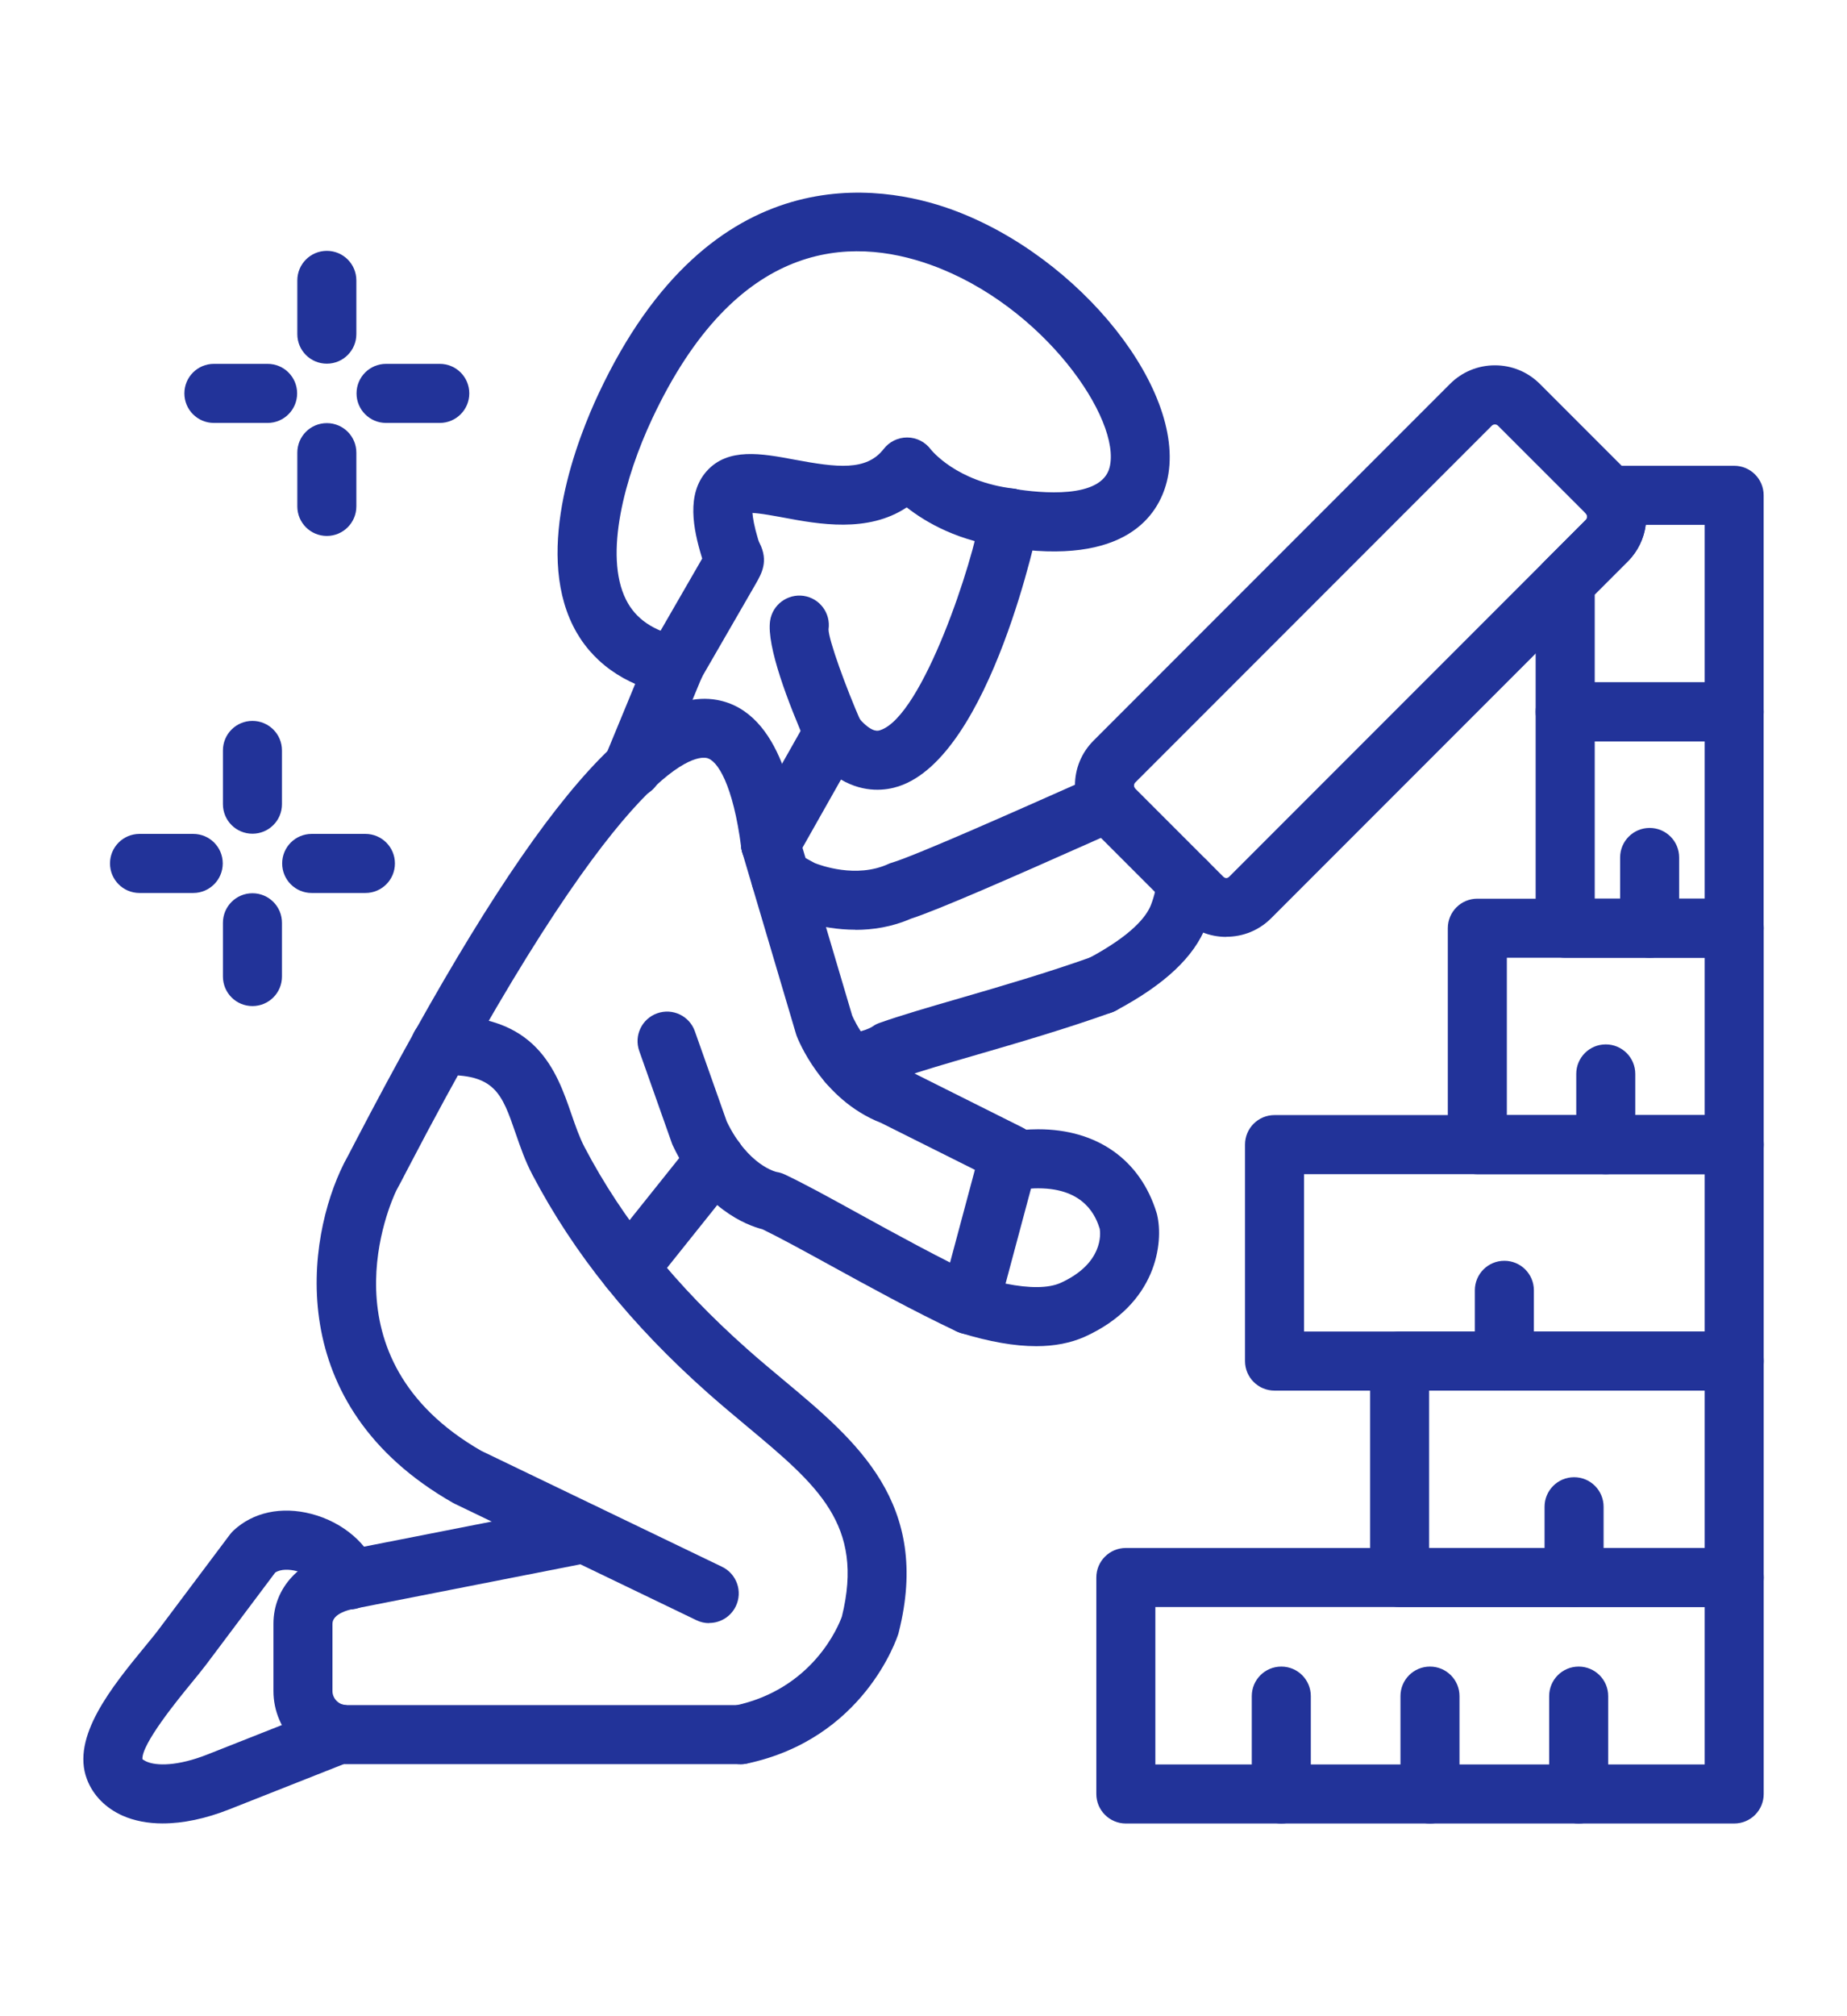
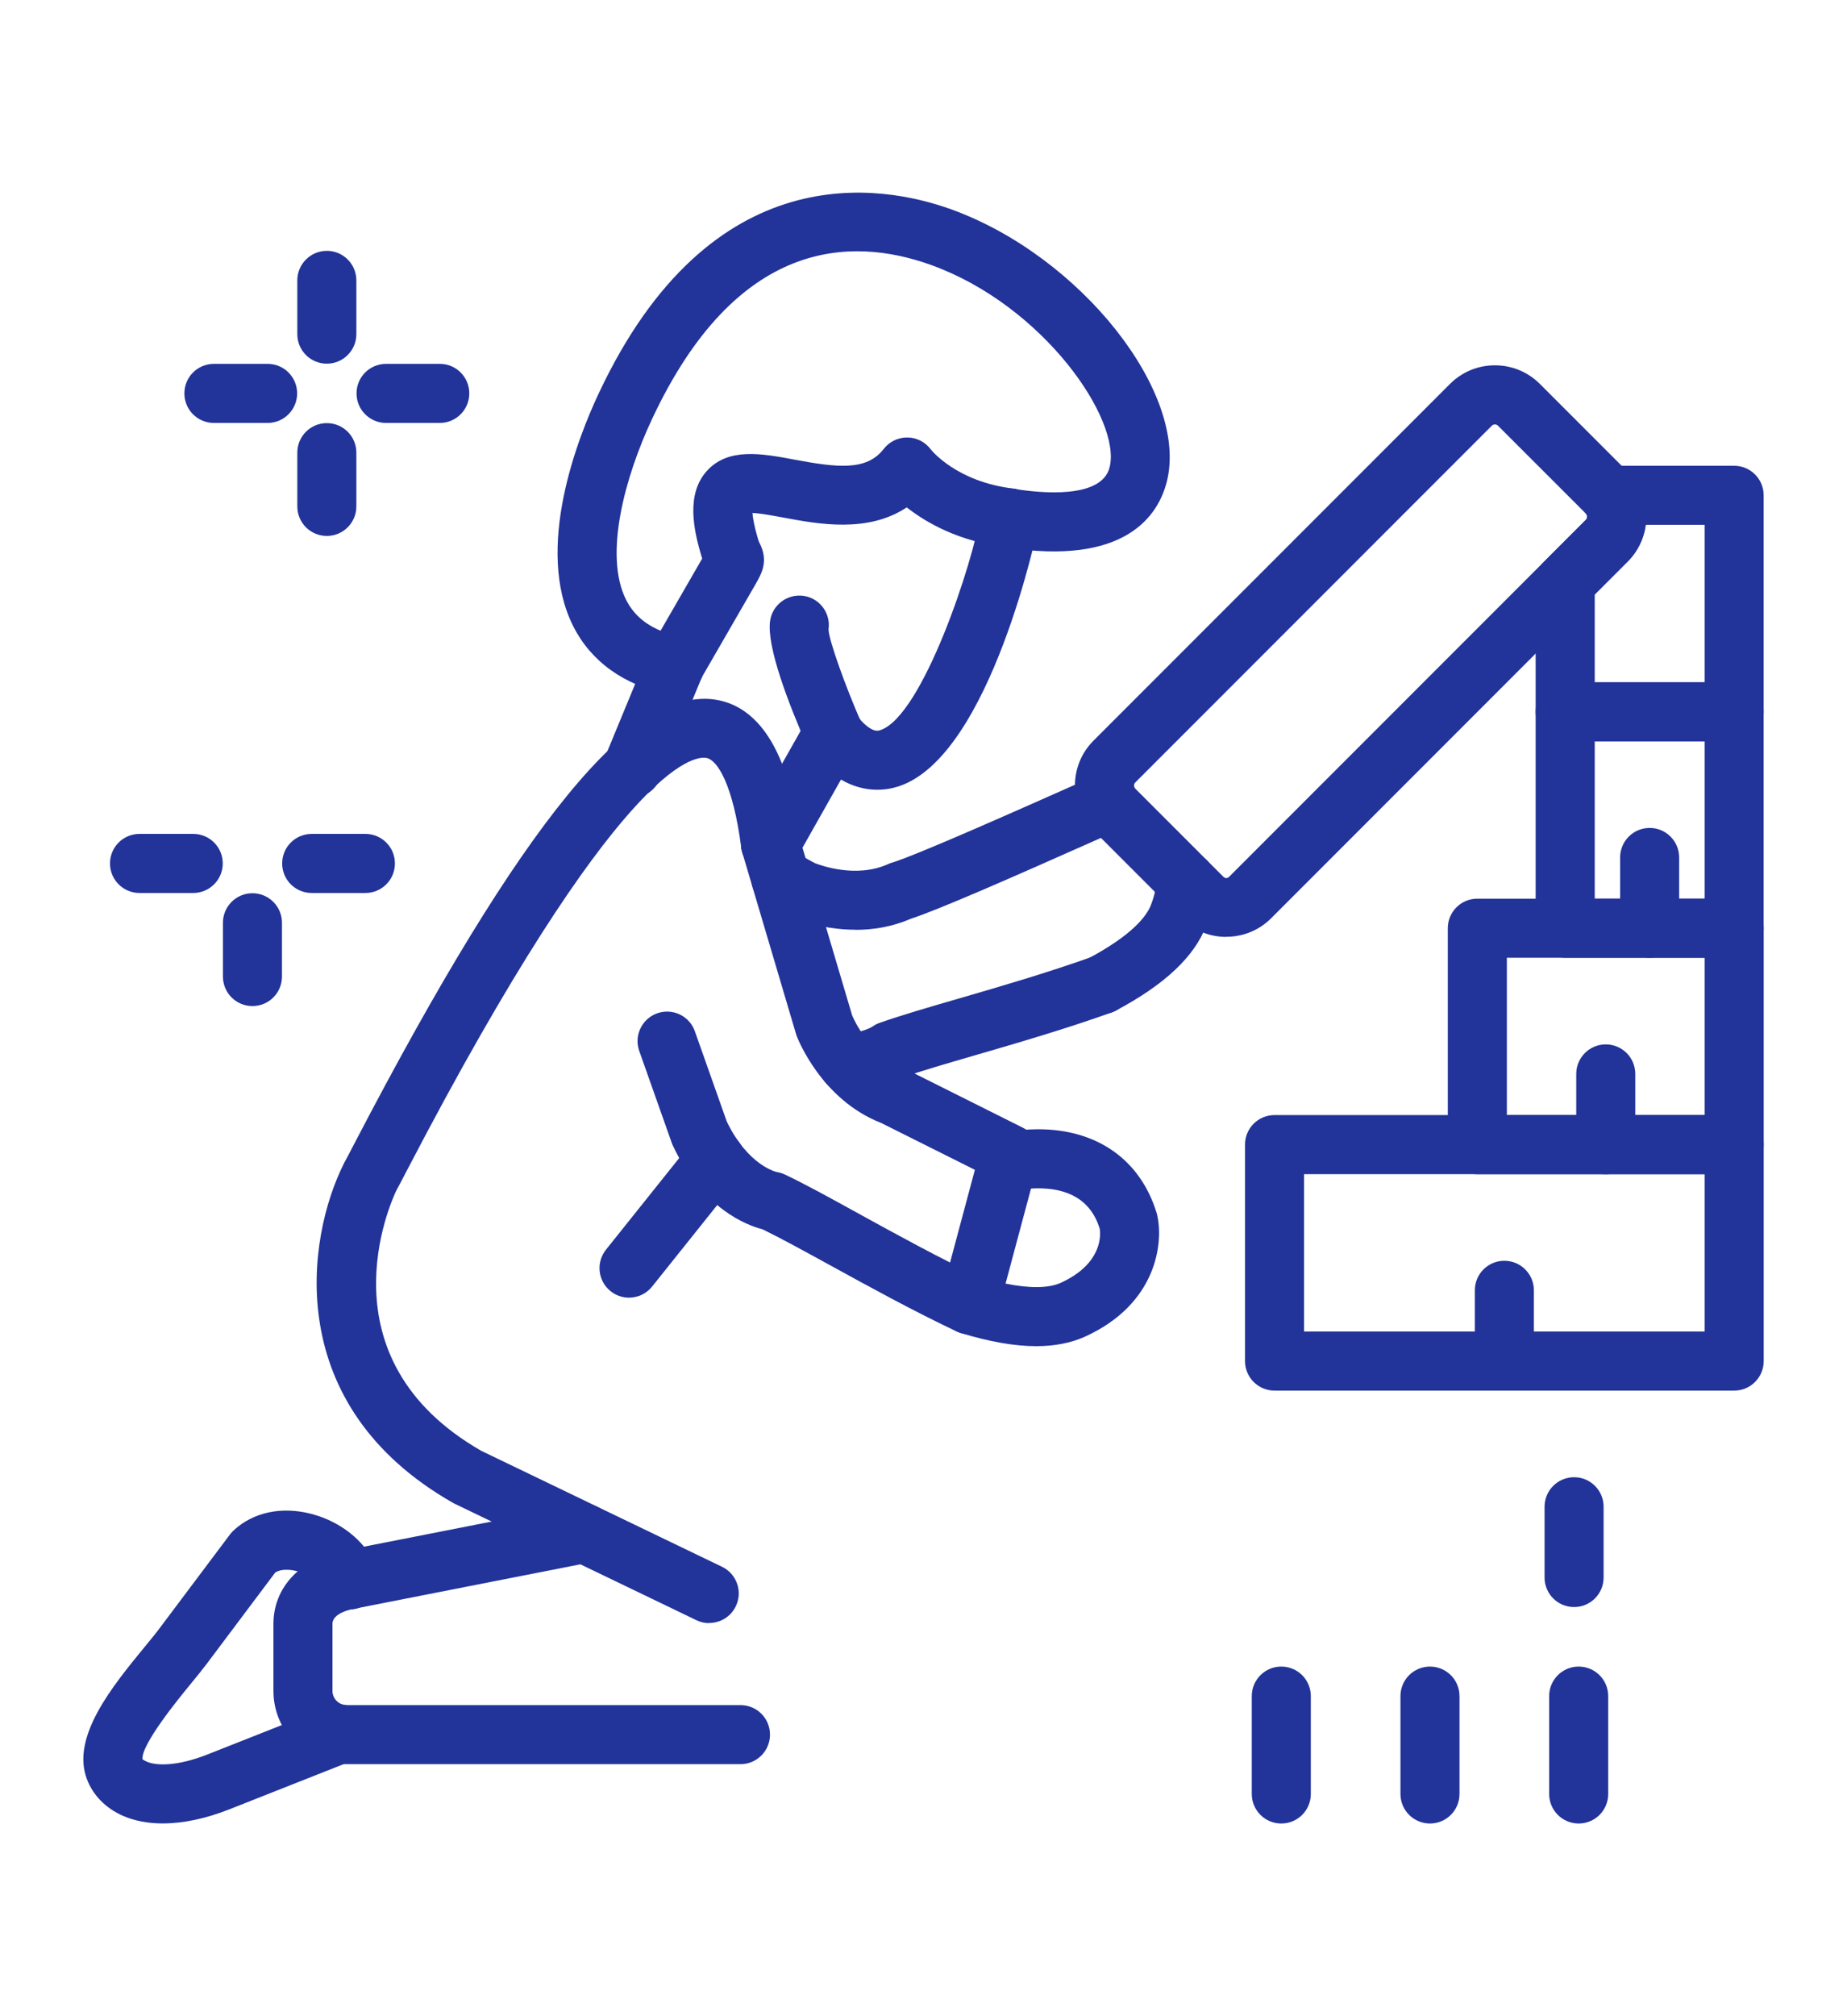
<svg xmlns="http://www.w3.org/2000/svg" fill="#239" viewBox="-5 -10 110 120">
  <g fill-rule="evenodd">
-     <path d="m39.098 95c-.816 0-1.547-.57-1.719-1.398-.199-.949.41-1.883 1.359-2.082 4.719-.984 6.231-4.824 6.402-5.309 1.352-5.473-1.449-7.809-5.68-11.34-.75-.625-1.52-1.27-2.289-1.949-4.578-4.059-8-8.312-10.465-13.008-.43-.816-.715-1.645-.992-2.445-.824-2.394-1.242-3.59-4.426-3.473-.973.043-1.785-.719-1.824-1.688-.039-.969.719-1.785 1.688-1.824 5.797-.23 7 3.281 7.883 5.84.246.707.477 1.379.781 1.957 2.262 4.312 5.43 8.238 9.684 12.012.742.66 1.488 1.277 2.211 1.883 4.301 3.59 8.75 7.301 6.816 14.969-.008.035-.02.066-.027.102-.082.254-2.059 6.262-9.047 7.723-.121.023-.242.035-.359.035z" />
    <path d="m39.102 95h-23.461c-2.402 0-4.356-1.953-4.356-4.356v-3.996c0-2.148 1.578-3.844 4.019-4.324l14.16-2.781c.953-.191 1.875.434 2.062 1.387.188.953-.434 1.875-1.387 2.062l-14.16 2.781c-.121.023-1.18.25-1.18.875v3.996c0 .457.387.84.84.84h23.461c.973 0 1.758.785 1.758 1.758 0 .969-.785 1.758-1.758 1.758z" />
    <path d="m32.461 67.234c-.387 0-.773-.125-1.098-.387-.758-.605-.879-1.711-.273-2.469l5.148-6.438c.605-.758 1.711-.879 2.473-.273.758.605.879 1.711.273 2.469l-5.148 6.438c-.348.434-.859.66-1.375.66z" />
    <path d="m37.234 86.605c-.254 0-.516-.055-.762-.176l-14.395-6.93c-.035-.016-.07-.035-.105-.055-10.211-5.82-8.719-15.742-6.5-20.176.012-.027.027-.051.039-.078.113-.199.336-.629.648-1.23 9.941-19.066 16.578-27.176 21.527-26.305 3.945.699 4.695 6.453 4.945 8.344.125.961-.555 1.844-1.516 1.969-.957.125-1.844-.551-1.969-1.516-.488-3.758-1.422-5.223-2.07-5.34-.773-.145-5.25.398-17.797 24.465-.316.609-.547 1.051-.676 1.281-.332.691-4.551 9.977 5.059 15.492l14.34 6.902c.875.422 1.242 1.473.82 2.348-.305.633-.934.996-1.586.996z" />
    <path d="m56.719 70.121c-1.301 0-2.773-.258-4.504-.785-.906-.277-1.43-1.223-1.184-2.137l2.273-8.484c.164-.613.645-1.09 1.258-1.246.102-.027 1.027-.258 2.269-.258 3.508 0 6.078 1.812 7.051 4.973.012.039.02.074.031.113.391 1.664-.008 5.324-4.32 7.269-.832.367-1.793.555-2.871.555zm-1.832-3.723c1.43.289 2.559.277 3.269-.039 2.566-1.16 2.387-2.949 2.34-3.223-.215-.684-.855-2.41-3.664-2.41-.152 0-.297.004-.43.016z" />
    <path d="m52.727 69.414c-.254 0-.508-.055-.75-.168-2.621-1.238-5.203-2.66-7.484-3.91-1.602-.879-2.996-1.645-4.082-2.172-.938-.238-3.562-1.223-5.34-4.984-.023-.055-.051-.109-.066-.164l-1.934-5.465c-.324-.914.156-1.918 1.07-2.242.918-.324 1.922.156 2.242 1.07l1.902 5.375c1.273 2.629 2.957 3 2.973 3 .168.027.336.078.488.152 1.203.57 2.703 1.395 4.438 2.352 2.234 1.227 4.769 2.621 7.293 3.816.879.414 1.254 1.465.836 2.34-.301.633-.93 1.004-1.59 1.004z" />
    <path d="m55.125 60.453c-.266 0-.531-.059-.785-.188l-6.863-3.43c-3.57-1.391-4.977-5.035-5.035-5.191-.016-.039-.027-.078-.039-.121l-3.199-10.797c-.277-.93.254-1.91 1.188-2.184.93-.277 1.91.254 2.184 1.184l3.176 10.715c.133.312 1.09 2.394 3.055 3.133.059.02.113.047.168.074l6.938 3.469c.867.434 1.223 1.488.785 2.359-.305.617-.926.973-1.574.973z" />
    <path d="m4.699 98.527c-.887 0-1.695-.152-2.394-.461-1.012-.449-1.77-1.219-2.129-2.176-.953-2.516 1.5-5.508 3.473-7.91.32-.391.609-.738.82-1.023l4.227-5.629c.062-.082.129-.156.203-.227 1.172-1.098 2.867-1.461 4.648-.996 1.895.492 3.438 1.828 3.938 3.398.293.926-.219 1.914-1.145 2.207-.922.297-1.914-.219-2.207-1.145-.113-.352-.707-.859-1.473-1.059-.41-.105-.945-.133-1.273.094l-4.106 5.469c-.238.316-.559.707-.914 1.141-.73.891-2.957 3.606-2.883 4.496.008 0 .105.078.246.141.582.258 1.84.281 3.629-.426l7.219-2.852c.902-.359 1.922.086 2.281.988.355.902-.086 1.926-.988 2.281l-7.219 2.852c-1.406.555-2.75.836-3.949.836z" />
    <path d="m45.488 55.035c-.918 0-1.695-.715-1.754-1.645-.062-.969.676-1.805 1.641-1.867 1.027-.066 1.566-.41 1.59-.426.137-.102.254-.156.414-.215 1.254-.445 2.894-.922 4.797-1.473 2.449-.711 5.231-1.523 7.859-2.461.914-.324 1.918.148 2.246 1.062.328.914-.148 1.918-1.066 2.246-2.731.977-5.562 1.801-8.059 2.527-1.754.508-3.277.953-4.418 1.348-.484.289-1.547.797-3.141.898-.039.004-.074.004-.113.004z" />
    <path d="m60.633 50.363c-.629 0-1.238-.34-1.555-.934-.457-.855-.129-1.922.727-2.379 2.613-1.391 3.481-2.508 3.746-3.203.199-.523.316-1.035.348-1.5.066-.969.891-1.695 1.871-1.637.969.066 1.699.902 1.637 1.871-.055.812-.246 1.66-.57 2.516-.715 1.855-2.473 3.504-5.379 5.051-.266.141-.547.207-.824.207zm-14.684-5.027c-2.148 0-3.809-.734-3.91-.781-.039-.016-.078-.035-.113-.055l-1.27-.688c-.852-.465-1.168-1.531-.707-2.383.461-.852 1.531-1.172 2.383-.707l1.195.648c.316.125 2.465.926 4.375.055.07-.035.145-.062.223-.082 1.438-.43 7.781-3.254 10.492-4.457 1.965-.875 1.965-.875 2.305-.895.953-.066 1.805.676 1.863 1.645.051.801-.441 1.508-1.16 1.766-.188.078-.766.336-1.578.699-4.688 2.086-9.227 4.078-10.797 4.578-1.137.496-2.277.664-3.305.664z" />
    <path d="m40.891 41.988c-.293 0-.59-.074-.863-.227-.844-.477-1.145-1.551-.664-2.394l3.273-5.789c.105-.188.18-.336.234-.441.176-.34.582-1.141 1.602-1.227.457-.039 1.129.074 1.695.836.031.043.078.105.152.184.66.676.973.574 1.105.527 2.523-.824 5.57-10.102 5.973-12.875.137-.961 1.039-1.629 1.992-1.488.961.137 1.629 1.031 1.488 1.992-.02.137-2.848 13.914-8.359 15.715-.727.238-2.008.426-3.434-.402l-2.656 4.699c-.324.57-.918.895-1.531.895zm-8.234-4.512c-.223 0-.449-.043-.668-.133-.898-.371-1.324-1.398-.953-2.297l2.519-6.098c.371-.898 1.398-1.324 2.297-.953.898.371 1.324 1.398.953 2.297l-2.519 6.098c-.281.676-.938 1.086-1.625 1.086z" />
    <path d="m35.176 31.375c-.117 0-.242-.012-.363-.039-2.664-.559-4.629-1.973-5.684-4.086-2.309-4.629.293-11.211 1.523-13.824 6.711-14.301 16.906-12.438 20.98-10.973 7.723 2.777 14.207 10.973 12.852 16.242-.5 1.941-2.414 5.027-9.625 3.875-.957-.152-1.609-1.055-1.457-2.012.152-.961 1.055-1.613 2.016-1.457 1.539.246 5.176.617 5.664-1.277.73-2.836-3.938-9.645-10.637-12.055-4.805-1.73-11.586-1.543-16.605 9.156-1.625 3.461-2.887 8.102-1.559 10.762.574 1.152 1.641 1.879 3.258 2.215.949.199 1.559 1.129 1.359 2.082-.176.828-.906 1.398-1.719 1.398z" />
    <path d="m35.172 31.375c-.297 0-.602-.074-.879-.234-.84-.484-1.129-1.559-.645-2.402l3.172-5.496c-.012-.031-.02-.066-.031-.102-.504-1.656-.922-3.734.297-5.098 1.273-1.426 3.281-1.051 5.223-.688 2.551.477 4.297.688 5.32-.633.332-.43.848-.684 1.391-.684h.016c.551.004 1.066.266 1.395.707.051.062 1.547 1.93 4.91 2.332.965.117 1.652.992 1.535 1.957s-.992 1.648-1.953 1.535c-2.797-.336-4.746-1.449-5.922-2.371-2.32 1.543-5.262.996-7.332.609-.57-.105-1.367-.254-1.855-.277.02.285.098.781.34 1.586.031.105.062.168.086.211.543 1.078.121 1.809-.246 2.449l-3.301 5.715c-.324.562-.914.879-1.523.879z" />
    <path d="m44.676 35.449c-.676 0-1.32-.391-1.609-1.051-1.125-2.566-2.422-5.941-2.203-7.449.141-.961 1.039-1.621 1.996-1.484.961.141 1.625 1.035 1.484 1.996.008.629 1.027 3.441 1.941 5.523.391.887-.016 1.926-.902 2.316-.23.102-.469.148-.707.148z" />
    <path d="m68.031 45.762c-1.008 0-1.957-.391-2.672-1.102l-5.234-5.234c-.711-.711-1.105-1.66-1.105-2.672s.391-1.957 1.105-2.672l21.234-21.234c.711-.711 1.66-1.105 2.672-1.105 1.008 0 1.957.391 2.672 1.102l5.234 5.234c1.473 1.473 1.473 3.867 0 5.34l-21.234 21.234c-.711.711-1.66 1.102-2.672 1.102zm16-30.5c-.051 0-.121.012-.184.074l-21.234 21.234c-.062.062-.074.133-.074.184 0 .051.012.125.074.184l5.234 5.234c.125.121.246.121.367 0l21.234-21.234c.098-.098.098-.27 0-.371l-5.234-5.231c-.062-.062-.133-.074-.184-.074z" />
-     <path d="m98.281 98.531h-36.23c-.969 0-1.758-.785-1.758-1.758v-12.883c0-.969.785-1.758 1.758-1.758h36.23c.973 0 1.758.785 1.758 1.758v12.883c0 .973-.785 1.758-1.758 1.758zm-34.473-3.516h32.715v-9.367h-32.715z" />
-     <path d="m98.281 85.648h-19.926c-.973 0-1.758-.785-1.758-1.758v-12.883c0-.973.785-1.758 1.758-1.758h19.926c.973 0 1.758.785 1.758 1.758v12.883c0 .973-.785 1.758-1.758 1.758zm-18.168-3.516h16.41v-9.367h-16.41z" />
    <path d="m98.281 72.766h-27.375c-.969 0-1.758-.785-1.758-1.758v-12.883c0-.973.785-1.758 1.758-1.758h27.375c.973 0 1.758.785 1.758 1.758v12.883c0 .969-.785 1.758-1.758 1.758zm-25.617-3.516h23.859v-9.367h-23.859z" />
    <path d="m98.281 59.887h-15.297c-.973 0-1.758-.785-1.758-1.758v-12.883c0-.973.785-1.758 1.758-1.758h15.297c.973 0 1.758.785 1.758 1.758v12.883c0 .973-.785 1.758-1.758 1.758zm-13.539-3.516h11.781v-9.367h-11.781z" />
    <path d="m98.281 47.004h-10.066c-.973 0-1.758-.785-1.758-1.758v-12.883c0-.973.785-1.758 1.758-1.758h10.062c.973 0 1.758.785 1.758 1.758v12.883c0 .969-.785 1.758-1.758 1.758zm-8.305-3.516h6.547v-9.367h-6.547z" />
    <path d="m98.281 34.121h-10.066c-.973 0-1.758-.785-1.758-1.758v-7.703c0-.465.184-.914.516-1.242l2.477-2.477c.102-.102.09-.262.016-.352-.426-.527-.516-1.25-.223-1.863.289-.613.91-1.004 1.586-1.004h7.449c.973 0 1.758.785 1.758 1.758v12.883c0 .969-.785 1.758-1.758 1.758zm-8.305-3.516h6.547v-9.367h-3.508c-.102.801-.465 1.574-1.078 2.188l-1.961 1.961z" />
-     <path d="m10.035 39.621c-.973 0-1.758-.785-1.758-1.758v-3.199c0-.973.785-1.758 1.758-1.758.969 0 1.758.785 1.758 1.758v3.199c0 .973-.785 1.758-1.758 1.758z" />
    <path d="m6.508 43.148h-3.199c-.973 0-1.758-.785-1.758-1.758s.785-1.758 1.758-1.758h3.199c.973 0 1.758.785 1.758 1.758s-.789 1.758-1.758 1.758z" />
    <path d="m10.035 49.879c-.973 0-1.758-.785-1.758-1.758v-3.199c0-.969.785-1.758 1.758-1.758.969 0 1.758.785 1.758 1.758v3.199c0 .973-.785 1.758-1.758 1.758z" />
    <path d="m16.762 43.148h-3.199c-.973 0-1.758-.785-1.758-1.758s.785-1.758 1.758-1.758h3.199c.969 0 1.758.785 1.758 1.758s-.785 1.758-1.758 1.758z" />
    <path d="m14.465 11.645c-.973 0-1.758-.785-1.758-1.758v-3.199c0-.969.785-1.758 1.758-1.758s1.758.785 1.758 1.758v3.199c0 .973-.789 1.758-1.758 1.758z" />
    <path d="m10.938 15.172h-3.199c-.973 0-1.758-.785-1.758-1.758 0-.973.785-1.758 1.758-1.758h3.199c.973 0 1.758.785 1.758 1.758 0 .973-.789 1.758-1.758 1.758z" />
    <path d="m14.465 21.898c-.973 0-1.758-.785-1.758-1.758v-3.199c0-.973.785-1.758 1.758-1.758s1.758.785 1.758 1.758v3.199c0 .973-.789 1.758-1.758 1.758z" />
    <path d="m21.191 15.172h-3.199c-.973 0-1.758-.785-1.758-1.758 0-.973.785-1.758 1.758-1.758h3.199c.973 0 1.758.785 1.758 1.758 0 .973-.789 1.758-1.758 1.758z" />
    <path d="m71.309 98.531c-.973 0-1.758-.785-1.758-1.758v-5.824c0-.973.785-1.758 1.758-1.758s1.758.785 1.758 1.758v5.824c0 .973-.785 1.758-1.758 1.758z" />
    <path d="m80.164 98.531c-.973 0-1.758-.785-1.758-1.758v-5.824c0-.973.785-1.758 1.758-1.758.969 0 1.758.785 1.758 1.758v5.824c0 .973-.785 1.758-1.758 1.758z" />
    <path d="m89.02 98.531c-.973 0-1.758-.785-1.758-1.758v-5.824c0-.973.785-1.758 1.758-1.758.969 0 1.758.785 1.758 1.758v5.824c0 .973-.785 1.758-1.758 1.758z" />
    <path d="m88.746 85.648c-.973 0-1.758-.785-1.758-1.758v-4.211c0-.969.785-1.758 1.758-1.758s1.758.785 1.758 1.758v4.211c0 .973-.785 1.758-1.758 1.758z" />
    <path d="m84.594 72.766c-.973 0-1.758-.785-1.758-1.758v-4.211c0-.973.785-1.758 1.758-1.758.969 0 1.758.785 1.758 1.758v4.211c0 .969-.785 1.758-1.758 1.758z" />
    <path d="m90.633 59.887c-.973 0-1.758-.785-1.758-1.758v-4.211c0-.969.785-1.758 1.758-1.758.969 0 1.758.785 1.758 1.758v4.211c0 .973-.785 1.758-1.758 1.758z" />
    <path d="m93.246 47.004c-.973 0-1.758-.785-1.758-1.758v-4.211c0-.969.785-1.758 1.758-1.758.969 0 1.758.785 1.758 1.758v4.211c0 .969-.785 1.758-1.758 1.758z" />
  </g>
</svg>